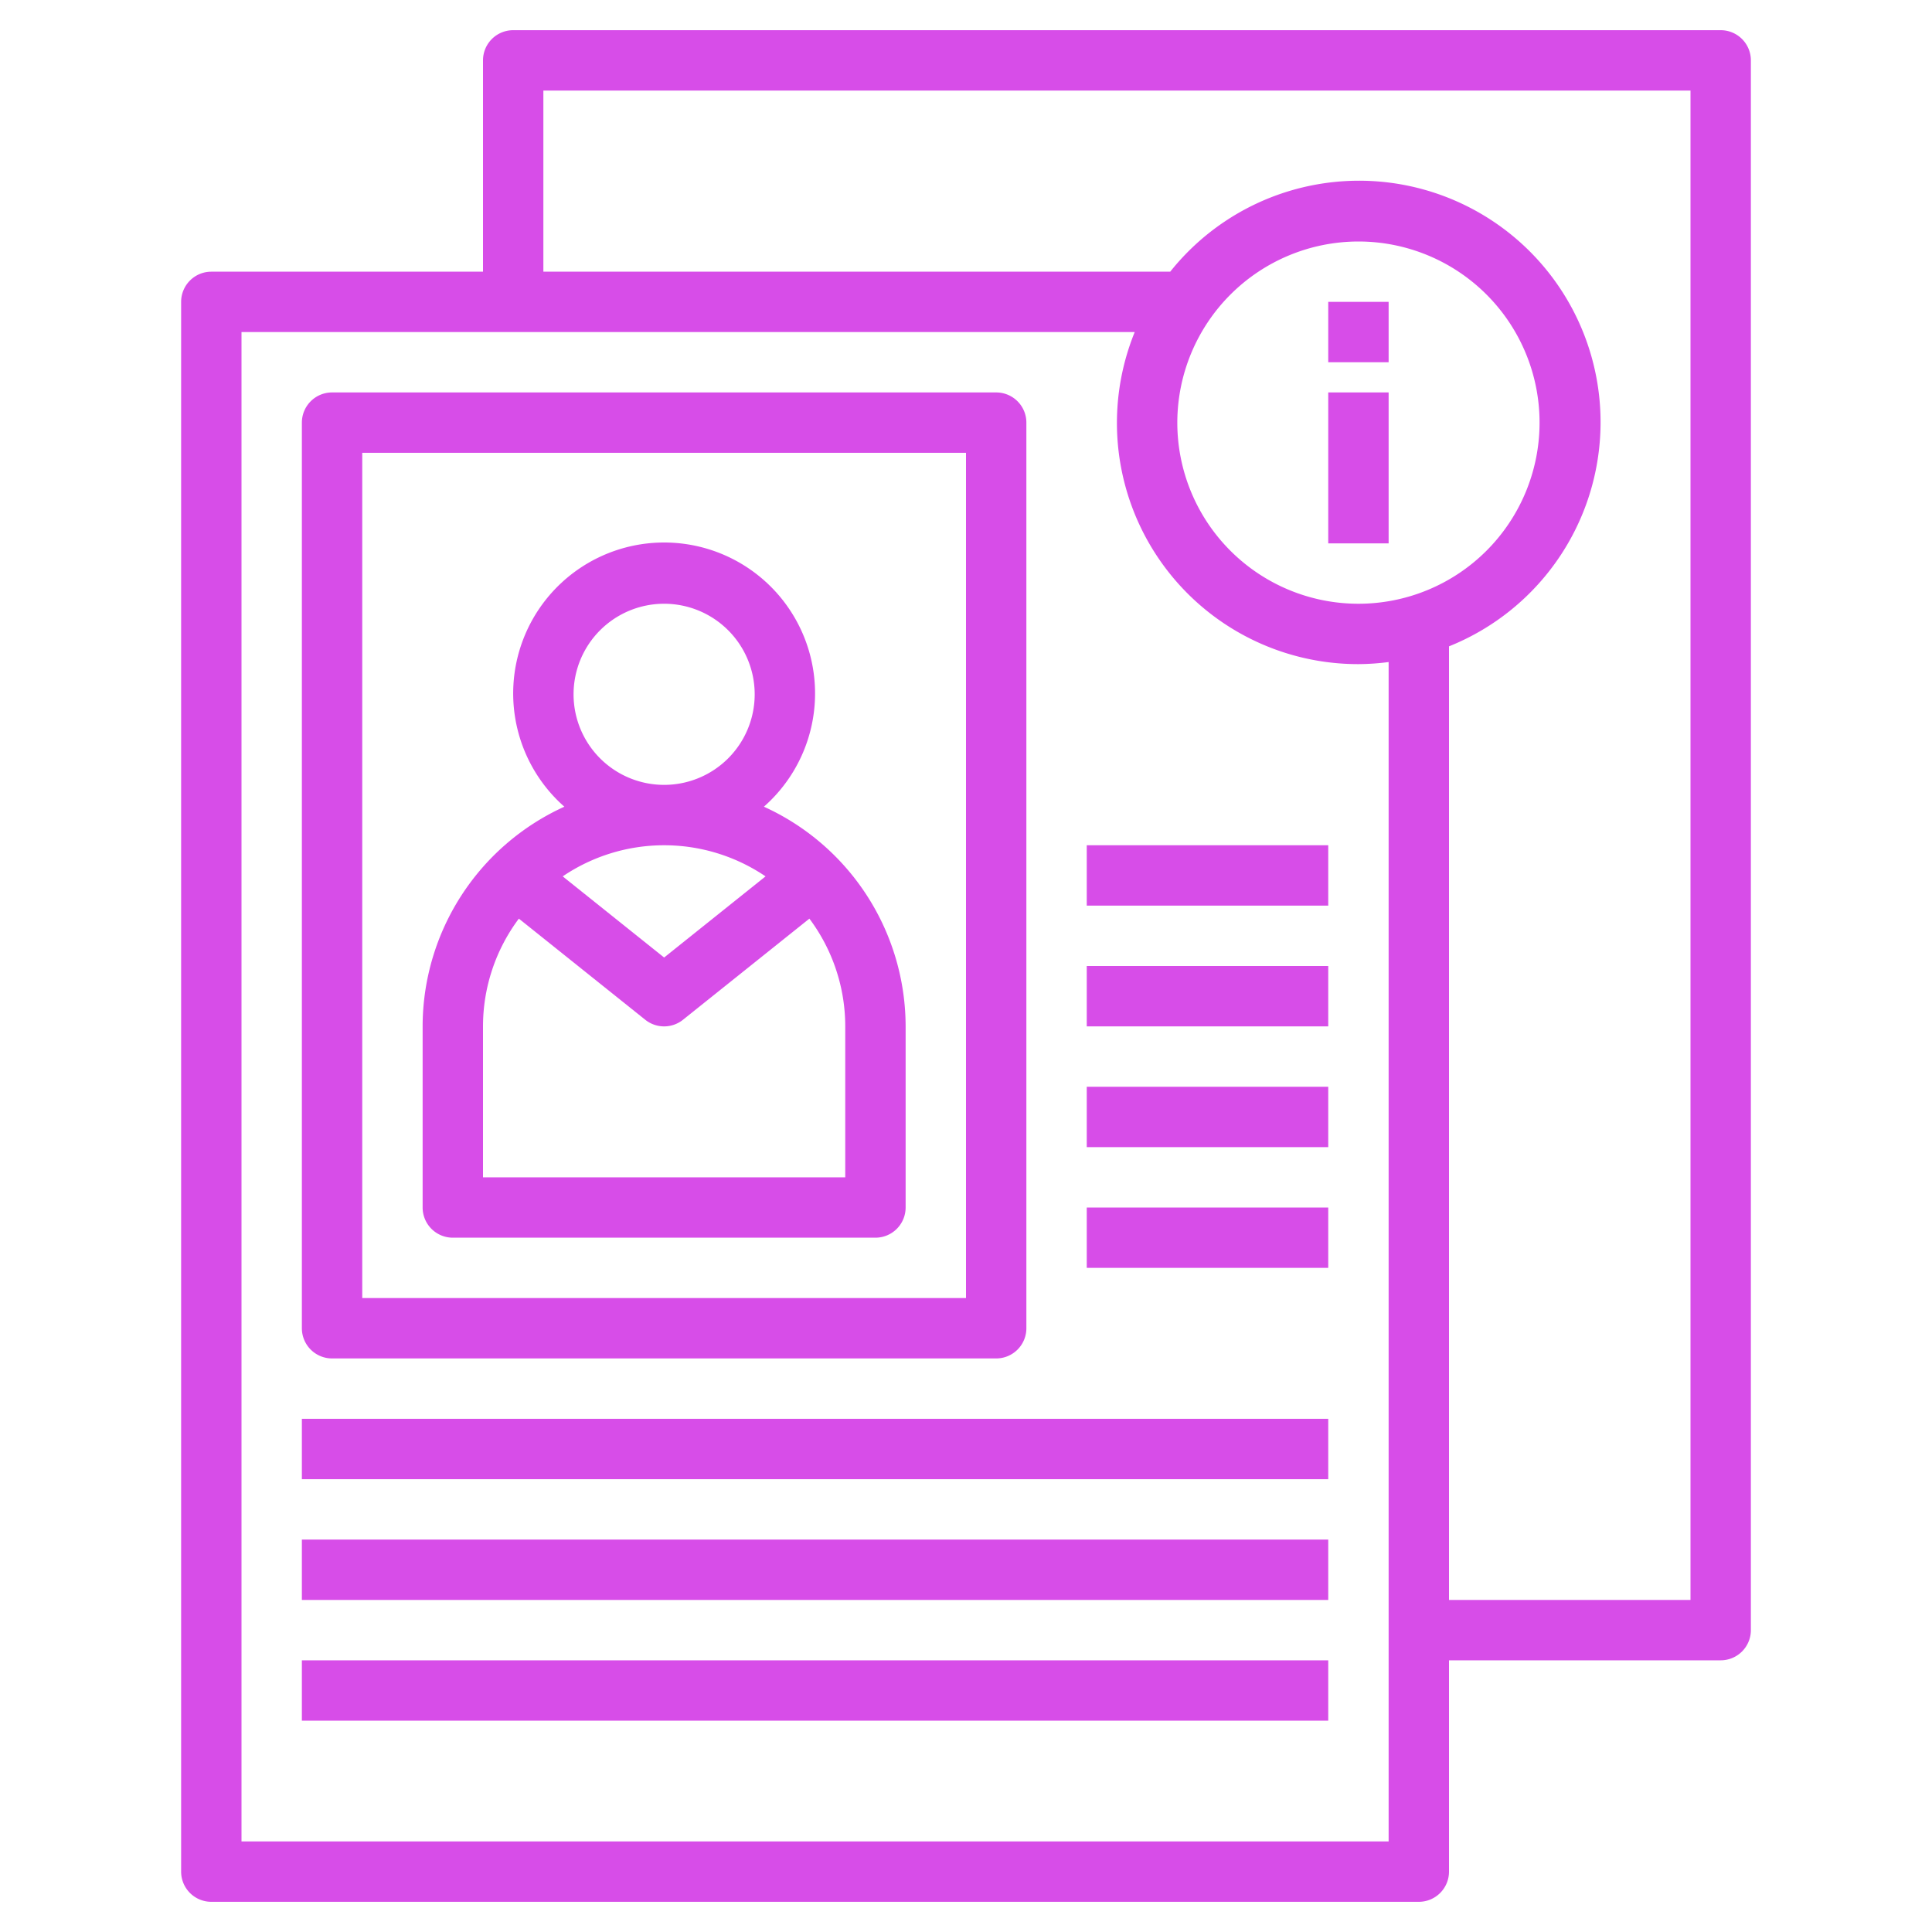
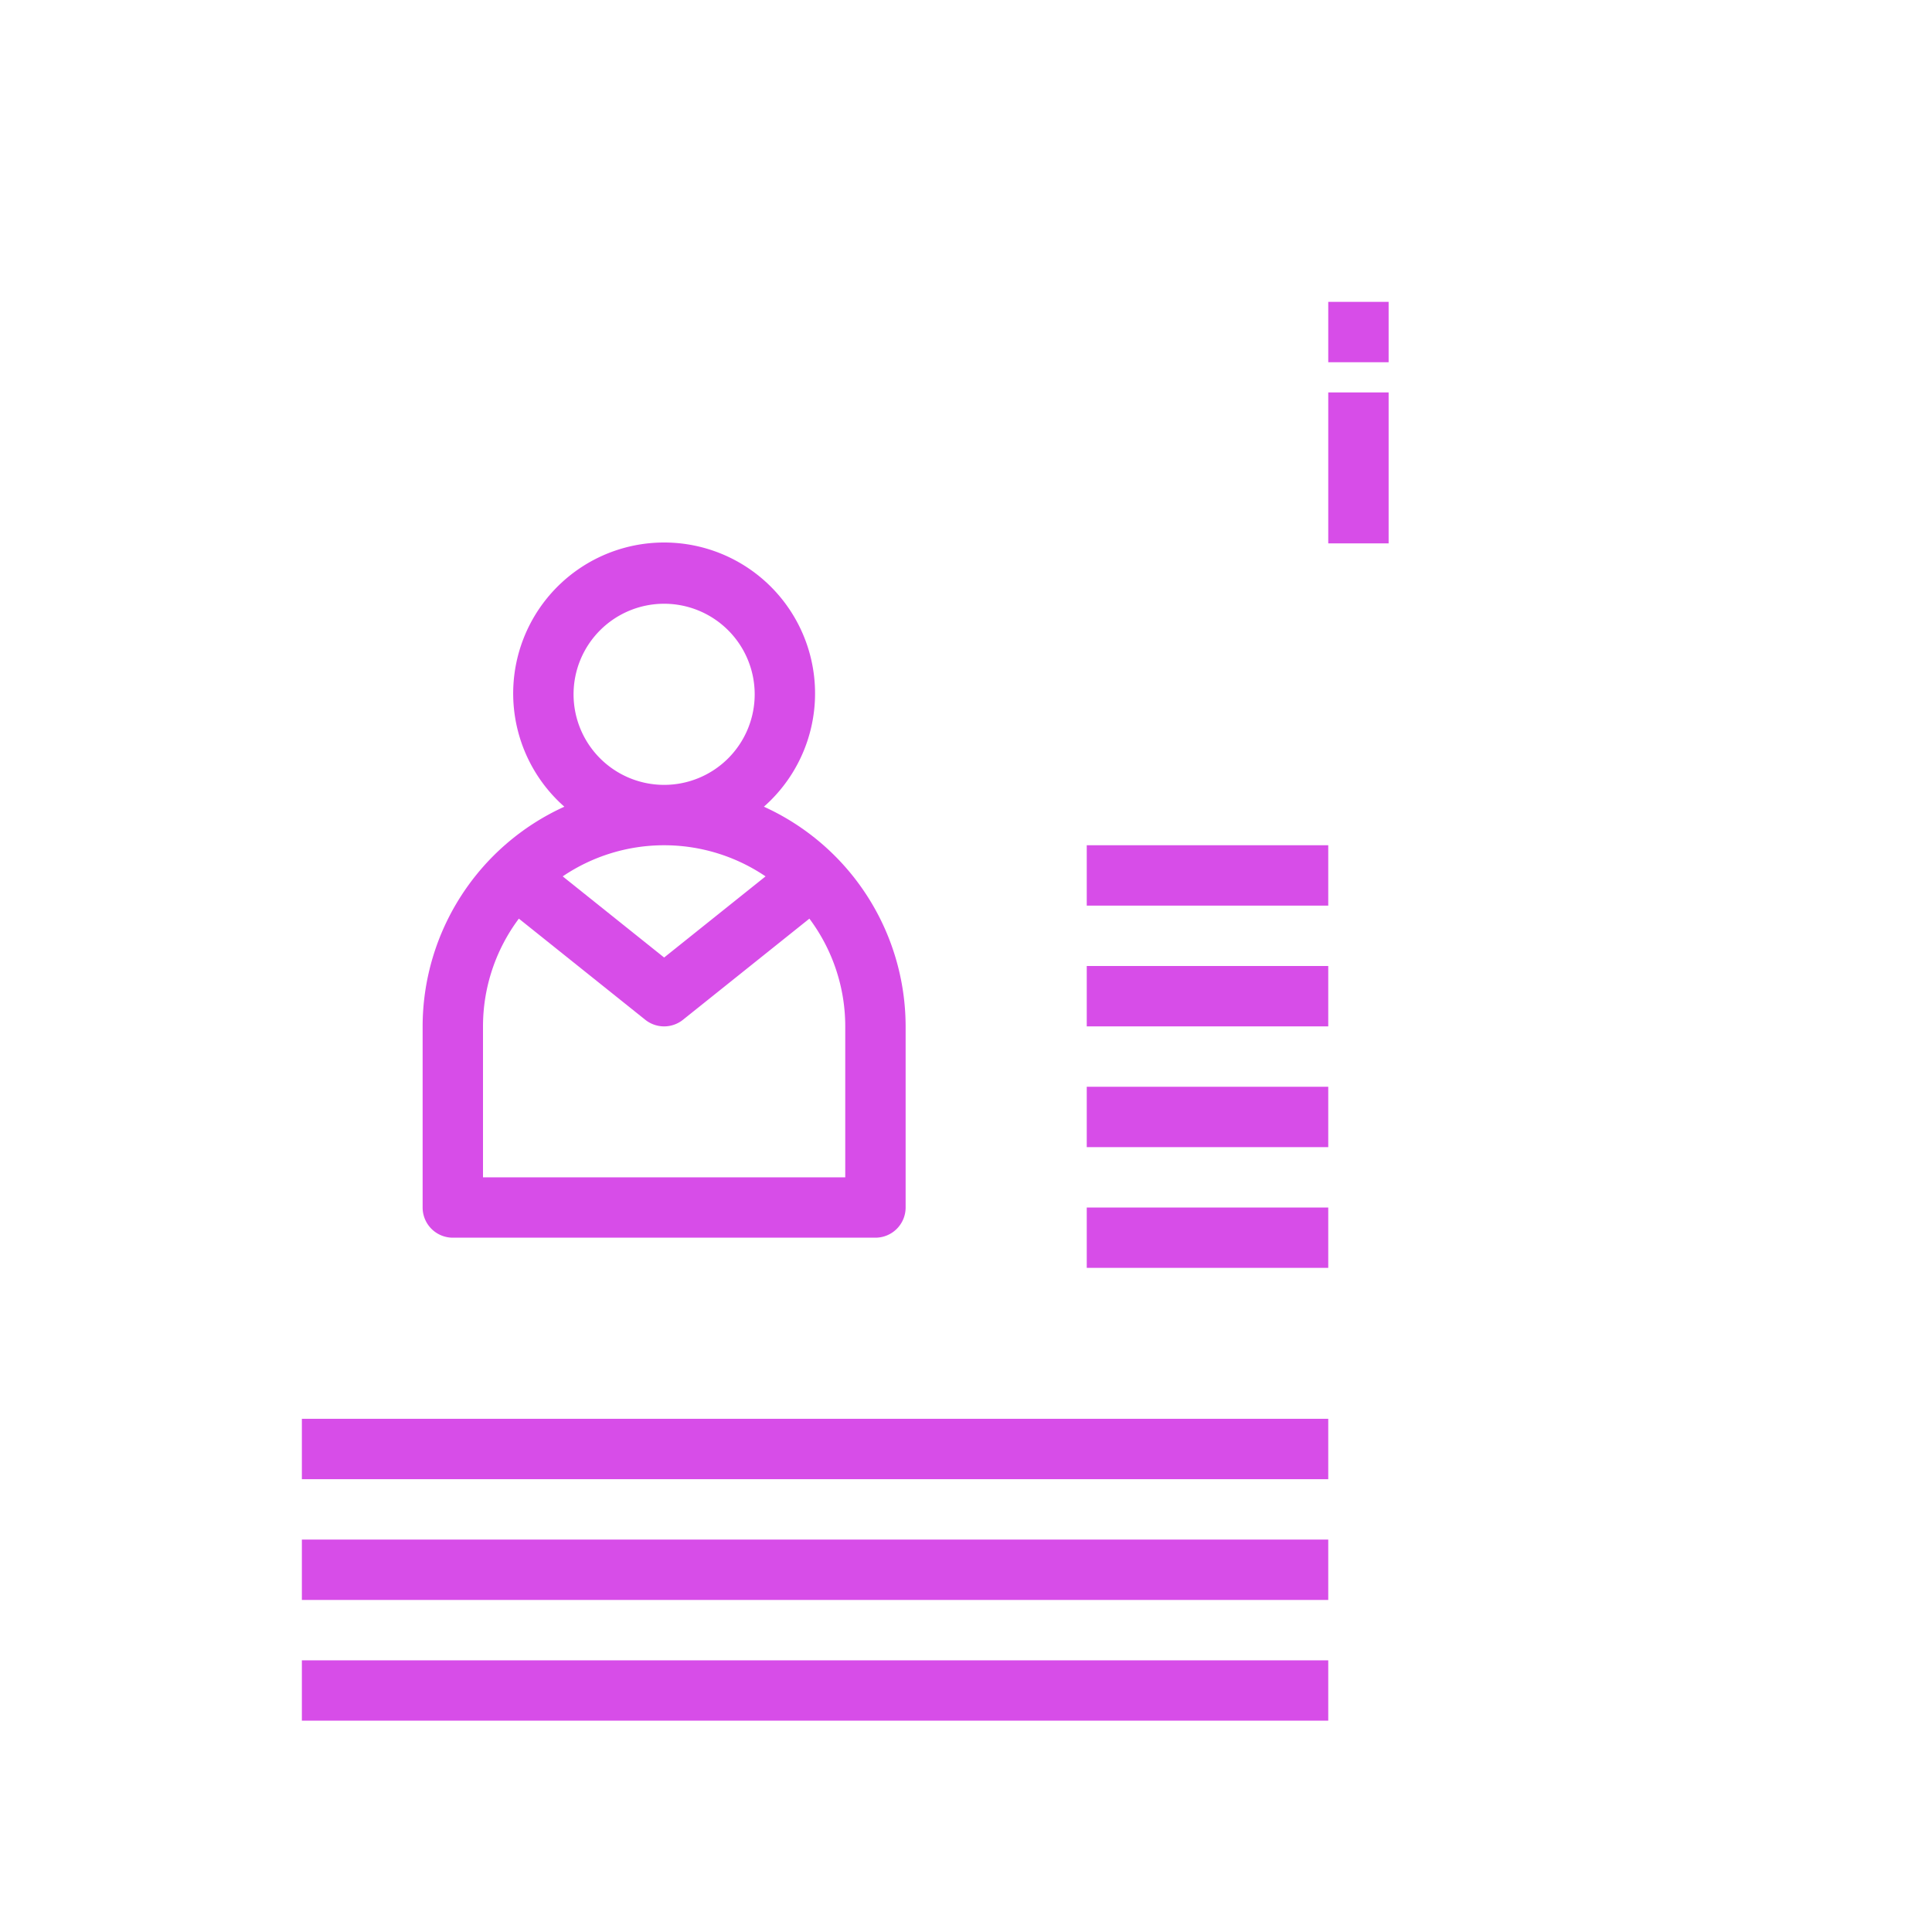
<svg xmlns="http://www.w3.org/2000/svg" version="1.1" width="512" height="512" x="0" y="0" viewBox="0 0 64 64" style="enable-background:new 0 0 512 512" xml:space="preserve" class="">
  <g>
-     <path d="M47 63a1 1 0 0 0 1-1v-7h9a1 1 0 0 0 1-1V2a1 1 0 0 0-1-1H17a1 1 0 0 0-1 1v7H7a1 1 0 0 0-1 1v52a1 1 0 0 0 1 1zM45 8a6 6 0 1 1-6 6 6.006 6.006 0 0 1 6-6zM18 3h38v50h-8V21.411A8 8 0 1 0 38.765 9H18zM8 11h29.589A7.989 7.989 0 0 0 45 22a8.047 8.047 0 0 0 1-.069V61H8z" fill="#d74de8" opacity="1" data-original="#000000" class="" />
-     <path d="M11 45h22a1 1 0 0 0 1-1V14a1 1 0 0 0-1-1H11a1 1 0 0 0-1 1v30a1 1 0 0 0 1 1zm1-30h20v28H12z" fill="#d74de8" opacity="1" data-original="#000000" class="" />
    <path d="M25.305 26.723a5 5 0 1 0-6.61 0A8.005 8.005 0 0 0 14 34v6a1 1 0 0 0 1 1h14a1 1 0 0 0 1-1v-6a8.005 8.005 0 0 0-4.695-7.277zM19 23a3 3 0 1 1 3 3 3 3 0 0 1-3-3zm6.36 6.031L22 31.719l-3.36-2.688a5.991 5.991 0 0 1 6.72 0zM28 39H16v-5a5.959 5.959 0 0 1 1.188-3.569l4.187 3.35a1 1 0 0 0 1.25 0l4.187-3.35A5.959 5.959 0 0 1 28 34zM10 47h34v2H10zM10 51h34v2H10zM10 55h34v2H10zM44 13h2v5h-2zM44 10h2v2h-2zM36 28h8v2h-8zM36 32h8v2h-8zM36 36h8v2h-8zM36 40h8v2h-8z" fill="#d74de8" opacity="1" data-original="#000000" class="" />
  </g>
</svg>